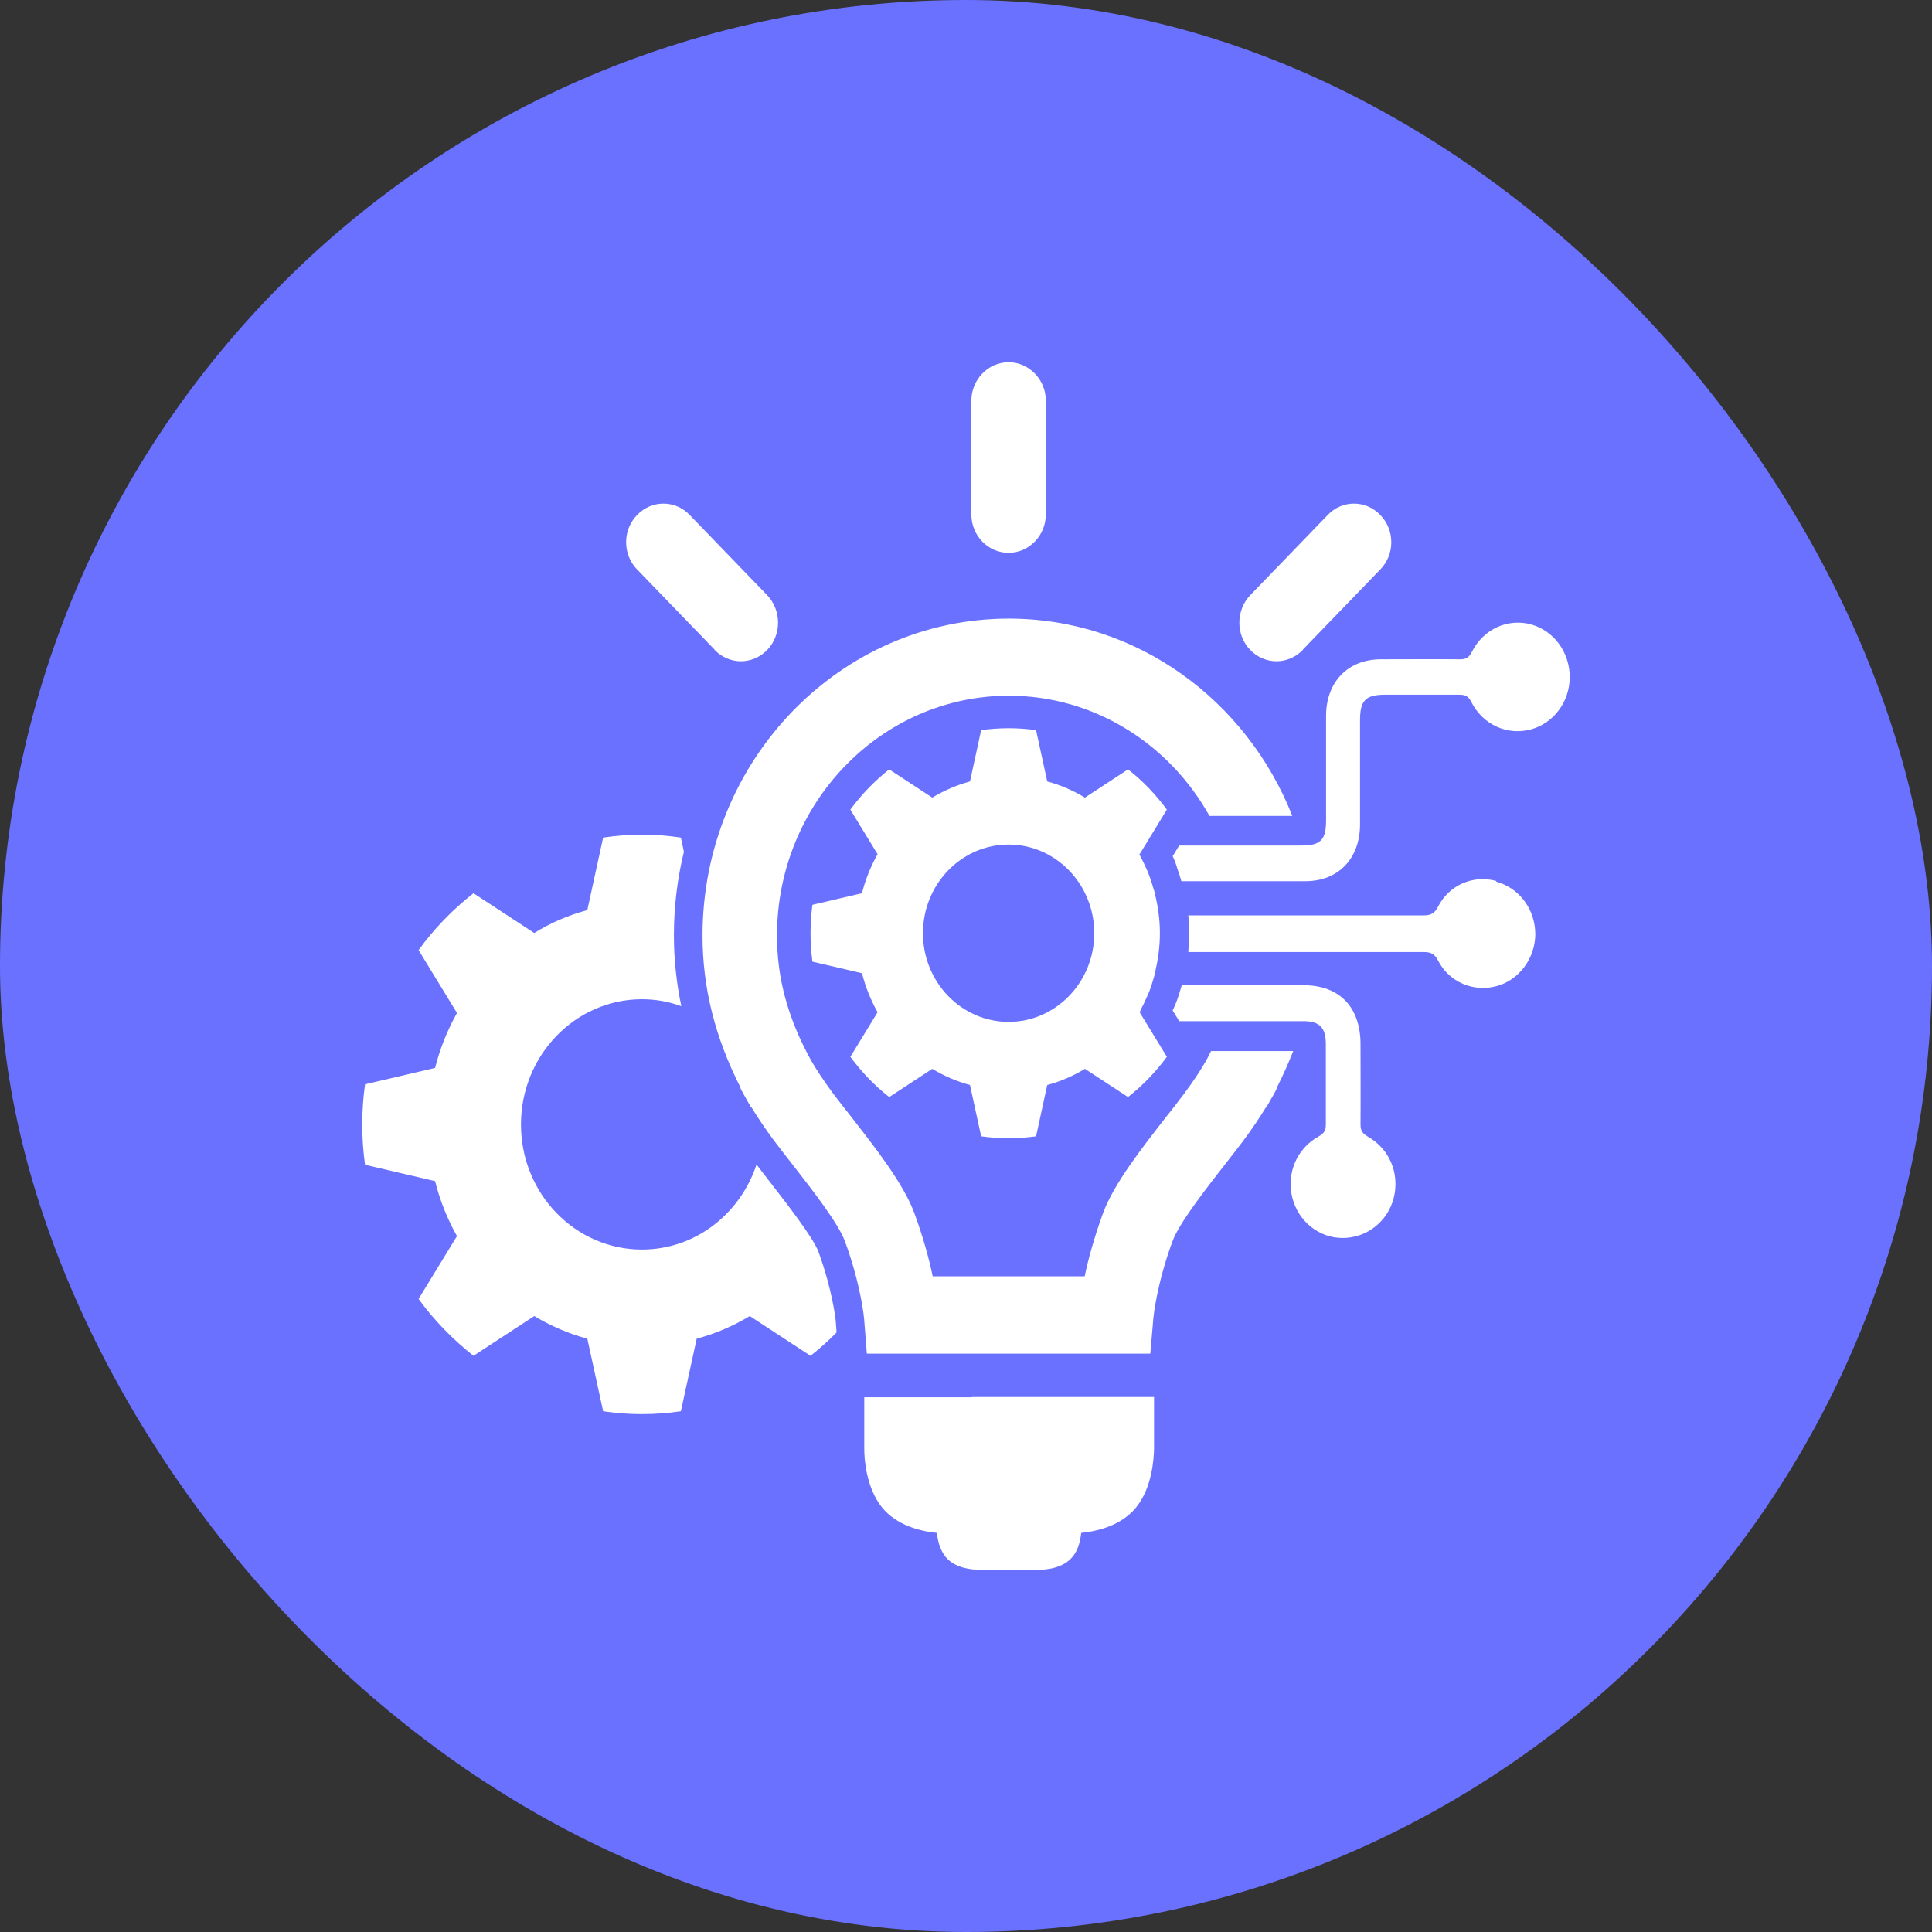
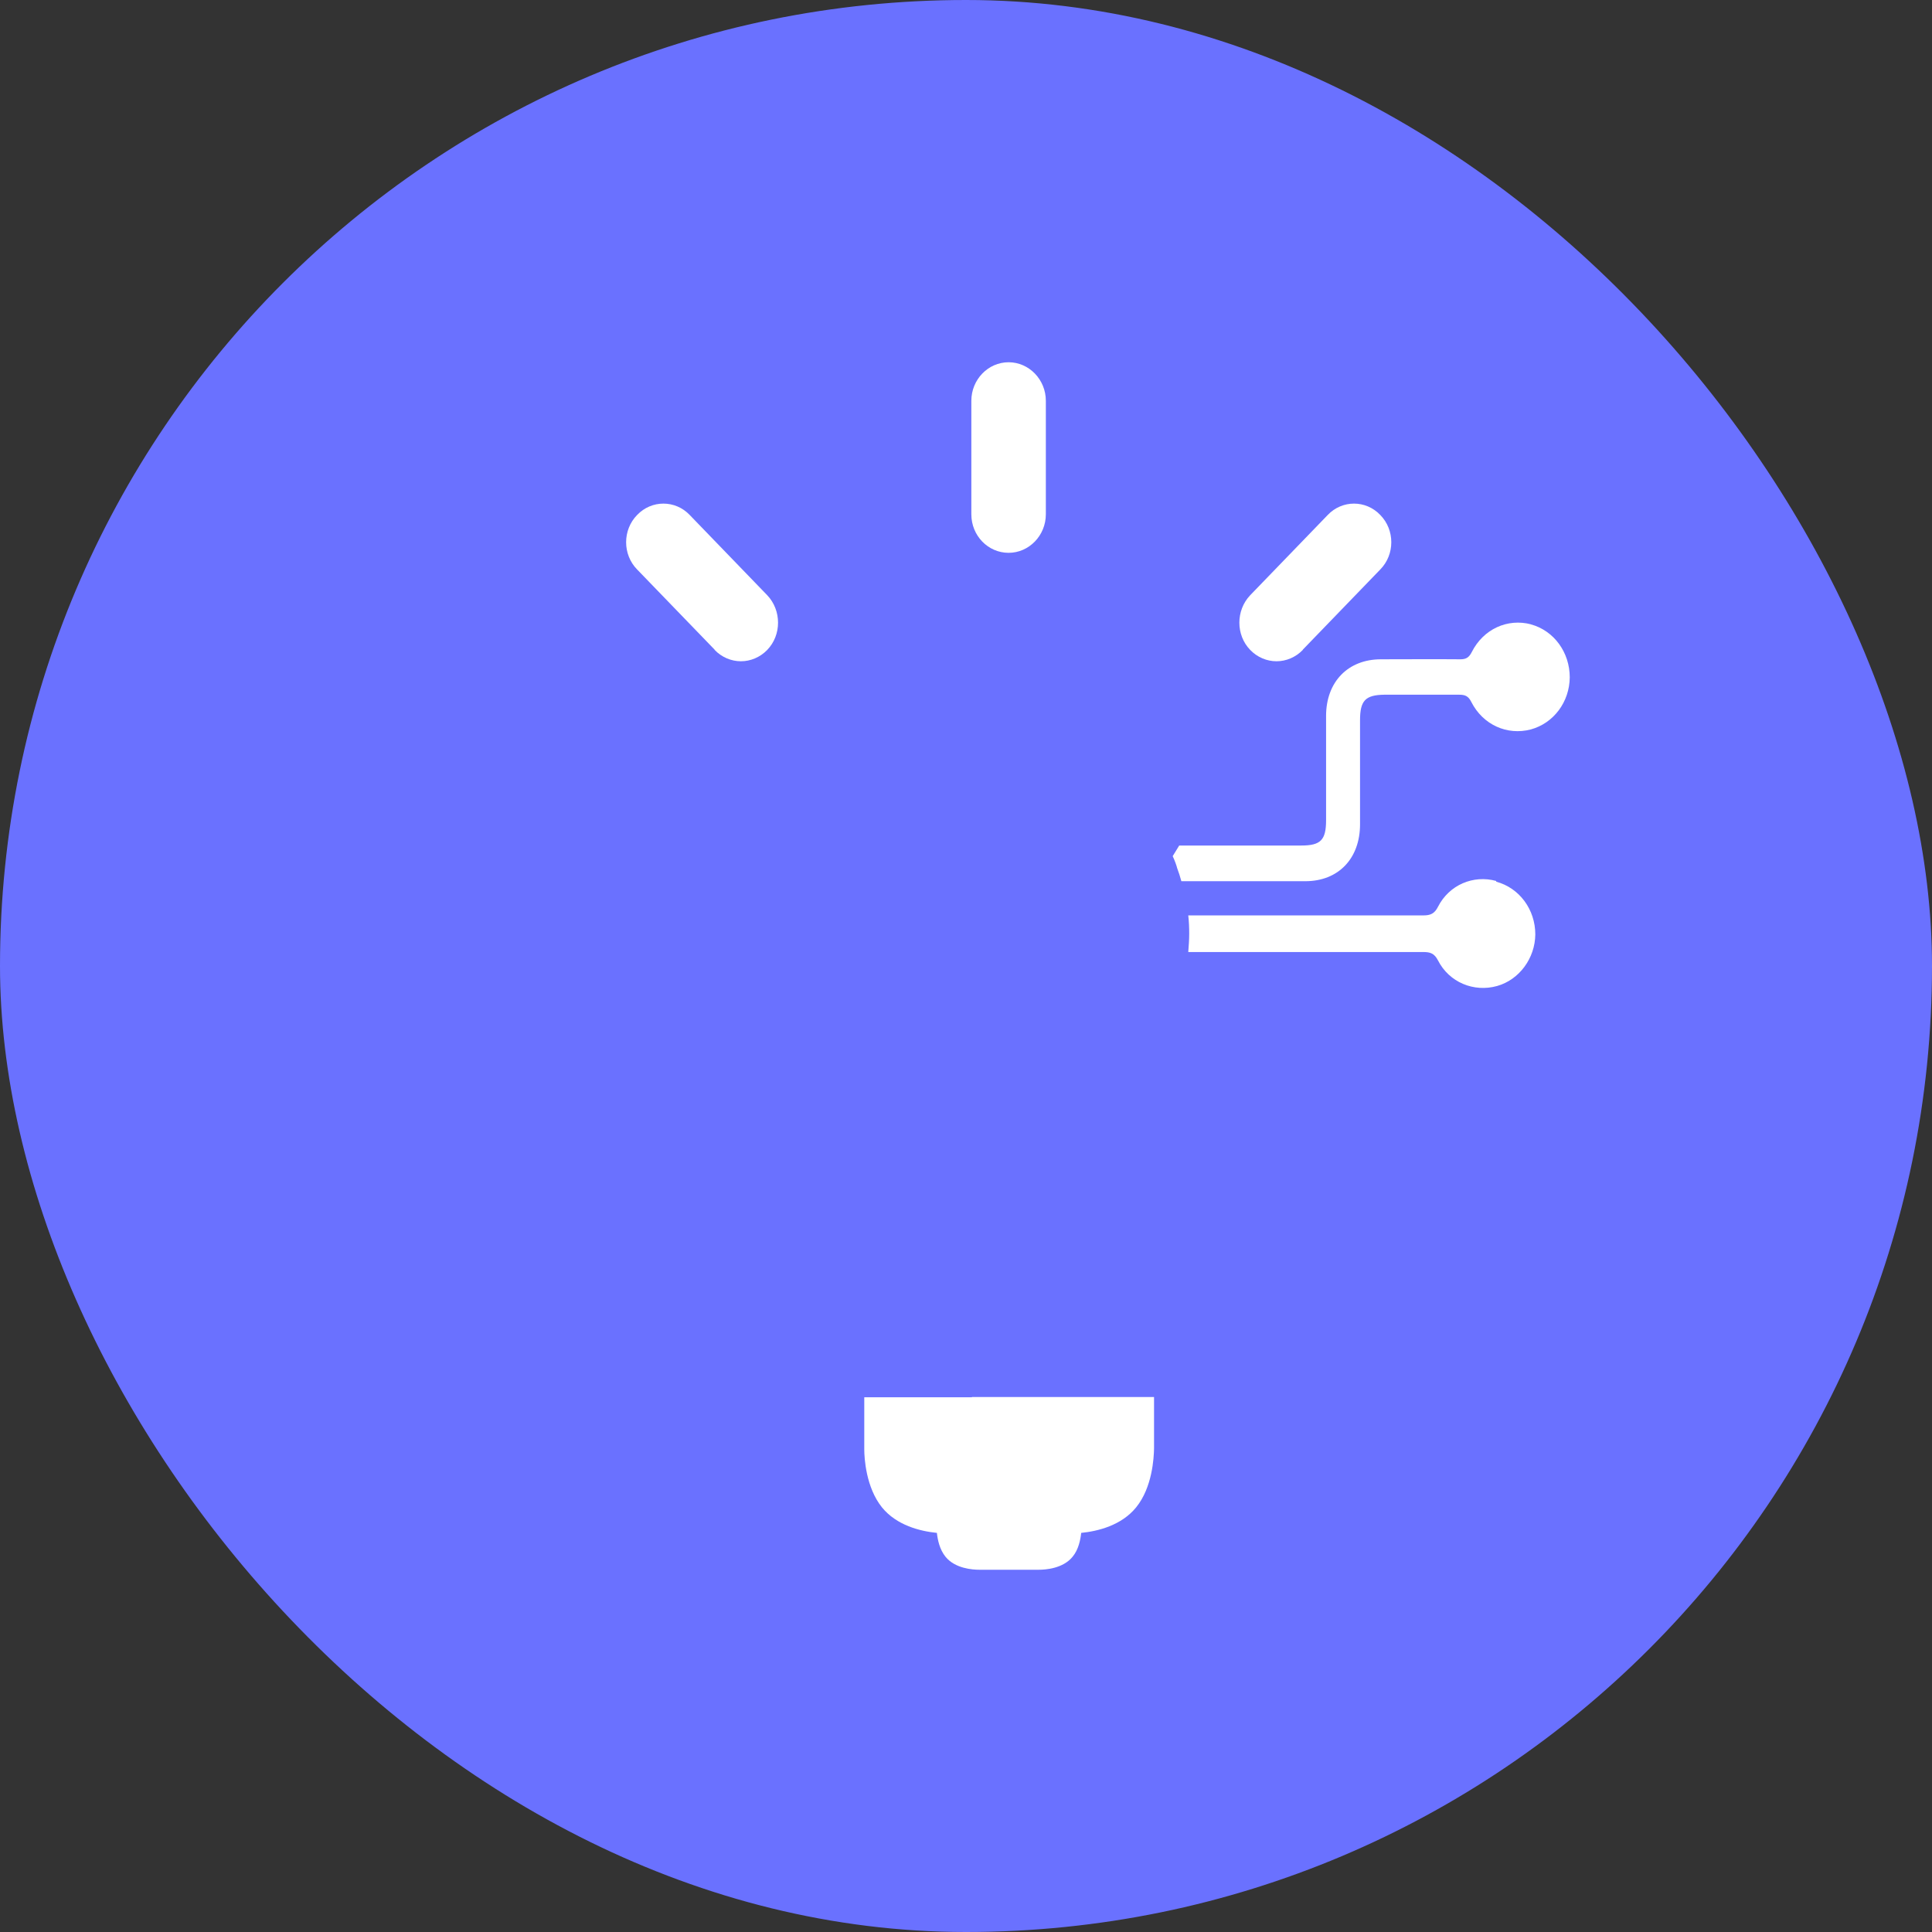
<svg xmlns="http://www.w3.org/2000/svg" width="64" height="64" viewBox="0 0 64 64" fill="none">
  <rect x="0" y="0" width="64" height="64" fill="#333333" stroke="none" />
  <rect width="64" height="64" rx="32" fill="#6A71FF" />
-   <path d="M27.682 43.732C27.682 43.732 27.582 42.75 27.112 41.465C26.942 41.002 26.048 39.853 25.516 39.167L25.485 39.127C25.338 38.935 25.192 38.752 25.061 38.576C24.521 40.212 23.033 41.393 21.267 41.393C19.055 41.393 17.258 39.542 17.258 37.251C17.258 34.961 19.055 33.101 21.267 33.101C21.722 33.101 22.162 33.181 22.57 33.333C22.409 32.559 22.324 31.785 22.324 30.986C22.324 30.029 22.439 29.103 22.655 28.217L22.555 27.746C22.131 27.682 21.707 27.65 21.267 27.65C20.828 27.65 20.404 27.682 19.98 27.746L19.456 30.148C18.831 30.316 18.238 30.571 17.698 30.907L15.685 29.59C14.999 30.125 14.382 30.763 13.866 31.473L15.138 33.556C14.822 34.123 14.575 34.729 14.413 35.376L12.092 35.919C12.031 36.358 12 36.796 12 37.251C12 37.706 12.031 38.145 12.092 38.584L14.413 39.127C14.575 39.773 14.822 40.388 15.138 40.947L13.866 43.029C14.382 43.74 14.999 44.37 15.685 44.913L17.698 43.596C18.245 43.923 18.831 44.179 19.456 44.346L19.98 46.749C20.404 46.812 20.828 46.844 21.267 46.844C21.707 46.844 22.131 46.812 22.555 46.749L23.079 44.346C23.704 44.179 24.298 43.923 24.837 43.596L26.85 44.913C27.15 44.673 27.443 44.418 27.713 44.139L27.682 43.732Z" fill="white" />
  <path d="M32.192 46.286H28.63V48.01C28.63 48.297 28.684 49.271 29.216 49.933C29.702 50.532 30.481 50.723 31.036 50.779C31.059 50.995 31.121 51.322 31.321 51.569C31.637 51.96 32.216 52 32.447 52H34.405C34.636 52 35.215 51.96 35.531 51.569C35.731 51.33 35.793 50.995 35.816 50.779C36.371 50.723 37.15 50.532 37.636 49.933C38.175 49.271 38.222 48.289 38.229 47.994V46.278H32.2L32.192 46.286Z" fill="white" />
-   <path d="M41.984 36.621C42.023 36.557 42.054 36.493 42.092 36.429C42.231 36.198 42.3 36.046 42.308 36.03C42.308 36.03 42.308 36.014 42.308 36.007C42.509 35.607 42.686 35.208 42.84 34.817C41.869 34.817 40.92 34.817 40.118 34.817C40.065 34.921 40.018 35.025 39.957 35.129C39.818 35.376 39.571 35.767 39.232 36.222C39.054 36.453 38.87 36.701 38.669 36.948C37.798 38.066 36.896 39.215 36.533 40.204C36.24 41.011 36.048 41.721 35.932 42.279H30.897C30.782 41.721 30.589 41.011 30.296 40.204C29.933 39.215 29.031 38.066 28.16 36.948C27.96 36.701 27.775 36.453 27.597 36.222C27.258 35.767 27.011 35.376 26.873 35.137C26.102 33.74 25.739 32.415 25.739 30.994C25.739 26.613 29.186 23.046 33.419 23.046C36.256 23.046 38.738 24.65 40.065 27.028H42.809C41.298 23.197 37.659 20.492 33.419 20.492C27.821 20.492 23.272 25.2 23.272 30.994C23.272 32.718 23.688 34.37 24.529 36.022C24.529 36.022 24.529 36.038 24.529 36.046C24.529 36.062 24.613 36.206 24.745 36.445C24.783 36.509 24.814 36.573 24.852 36.637C24.868 36.661 24.883 36.677 24.907 36.701C25.092 37.004 25.338 37.379 25.654 37.802C25.839 38.042 26.032 38.297 26.24 38.56C26.919 39.43 27.767 40.516 27.991 41.122C28.523 42.575 28.623 43.66 28.623 43.668L28.715 44.841H38.106L38.206 43.668C38.206 43.66 38.307 42.567 38.839 41.122C39.062 40.516 39.91 39.43 40.589 38.56C40.797 38.297 40.99 38.042 41.175 37.802C41.491 37.379 41.738 37.004 41.923 36.701C41.938 36.677 41.961 36.661 41.977 36.637" fill="white" />
-   <path d="M36.249 30.914C36.249 32.534 34.977 33.851 33.411 33.851C31.846 33.851 30.574 32.534 30.574 30.914C30.574 29.294 31.846 27.977 33.411 27.977C34.977 27.977 36.249 29.294 36.249 30.914ZM37.752 28.297L38.654 26.82C38.284 26.317 37.852 25.862 37.367 25.487L35.94 26.421C35.555 26.19 35.139 26.006 34.691 25.886L34.321 24.186C34.02 24.146 33.72 24.123 33.411 24.123C33.103 24.123 32.795 24.146 32.502 24.186L32.132 25.886C31.692 26.006 31.268 26.19 30.883 26.421L29.456 25.487C28.97 25.87 28.539 26.317 28.169 26.82L29.071 28.297C28.847 28.696 28.67 29.127 28.554 29.589L26.912 29.973C26.873 30.284 26.85 30.595 26.85 30.914C26.85 31.233 26.873 31.545 26.912 31.856L28.554 32.239C28.67 32.694 28.847 33.133 29.071 33.532L28.169 35.008C28.539 35.511 28.97 35.958 29.456 36.341L30.883 35.407C31.268 35.639 31.684 35.822 32.132 35.942L32.502 37.642C32.802 37.682 33.103 37.706 33.411 37.706C33.72 37.706 34.02 37.682 34.321 37.642L34.691 35.942C35.139 35.822 35.555 35.639 35.94 35.407L37.367 36.341C37.852 35.958 38.284 35.511 38.654 35.008L37.752 33.532C37.752 33.532 37.791 33.452 37.806 33.412C37.868 33.293 37.929 33.173 37.983 33.045C38.007 32.981 38.038 32.925 38.061 32.87C38.13 32.694 38.184 32.51 38.238 32.327C38.238 32.303 38.253 32.271 38.261 32.247V32.215C38.361 31.8 38.423 31.369 38.423 30.914C38.423 30.459 38.361 30.036 38.261 29.621V29.589C38.246 29.542 38.23 29.502 38.215 29.454C38.184 29.334 38.138 29.206 38.099 29.087C38.068 29.007 38.045 28.927 38.007 28.847C37.929 28.672 37.852 28.504 37.76 28.336C37.752 28.32 37.745 28.305 37.737 28.297" fill="white" />
  <path d="M33.411 18.313C34.089 18.313 34.645 17.738 34.645 17.036V13.277C34.645 12.575 34.089 12 33.411 12C32.732 12 32.177 12.575 32.177 13.277V17.036C32.177 17.746 32.732 18.313 33.411 18.313Z" fill="white" />
  <path d="M23.673 21.529C23.912 21.777 24.228 21.905 24.544 21.905C24.86 21.905 25.176 21.777 25.416 21.529C25.893 21.035 25.893 20.221 25.416 19.718L22.848 17.06C22.37 16.557 21.584 16.557 21.105 17.06C20.62 17.555 20.62 18.369 21.105 18.864L23.673 21.521V21.529Z" fill="white" />
  <path d="M43.157 21.529C42.918 21.777 42.602 21.905 42.285 21.905C41.969 21.905 41.653 21.777 41.414 21.529C40.936 21.035 40.936 20.221 41.414 19.718L43.982 17.06C44.46 16.557 45.246 16.557 45.724 17.06C46.21 17.555 46.21 18.369 45.724 18.864L43.157 21.521V21.529Z" fill="white" />
  <path d="M50.72 20.683C49.941 20.476 49.14 20.835 48.754 21.601C48.662 21.784 48.561 21.84 48.376 21.84C47.497 21.832 46.618 21.84 45.747 21.84C44.652 21.84 43.928 22.59 43.928 23.716C43.928 24.625 43.928 25.232 43.928 25.639C43.928 26.15 43.928 26.661 43.928 27.171C43.928 27.826 43.75 28.009 43.11 28.009C41.568 28.009 40.08 28.009 39.063 28.009L38.847 28.361C38.847 28.361 38.877 28.432 38.893 28.464C38.924 28.544 38.955 28.616 38.978 28.696L38.993 28.752C39.047 28.895 39.093 29.039 39.132 29.183C39.132 29.183 39.132 29.183 39.132 29.191C40.173 29.191 41.684 29.191 43.241 29.191C44.336 29.191 45.053 28.44 45.053 27.307C45.053 26.525 45.053 25.735 45.053 24.953V23.859C45.053 23.205 45.231 23.021 45.863 23.013C46.688 23.013 47.505 23.013 48.33 23.013C48.531 23.013 48.639 23.053 48.739 23.253C49.124 24.011 49.926 24.37 50.712 24.163C51.468 23.955 51.992 23.253 52 22.439C52 21.609 51.476 20.89 50.712 20.683" fill="white" />
  <path d="M49.564 29.183C48.808 28.975 48.006 29.31 47.636 30.037C47.521 30.268 47.382 30.324 47.151 30.324C44.46 30.324 41.245 30.324 39.363 30.324C39.386 30.523 39.394 30.731 39.394 30.93C39.394 31.13 39.379 31.329 39.363 31.537C41.237 31.537 44.46 31.537 47.143 31.537C47.374 31.537 47.513 31.577 47.636 31.816C48.006 32.543 48.824 32.878 49.595 32.662C50.327 32.455 50.851 31.744 50.859 30.954C50.859 30.132 50.335 29.414 49.564 29.207" fill="white" />
-   <path d="M45.3 37.642C45.13 37.546 45.069 37.451 45.069 37.251C45.076 36.365 45.069 35.479 45.069 34.593C45.069 33.364 44.375 32.638 43.188 32.638C41.661 32.638 40.173 32.638 39.147 32.638C39.086 32.854 39.024 33.053 38.947 33.245C38.924 33.301 38.901 33.356 38.877 33.404L38.854 33.452C38.854 33.452 38.854 33.468 38.847 33.476L39.063 33.827C40.088 33.827 41.607 33.827 43.172 33.827C43.712 33.827 43.92 34.035 43.92 34.593C43.92 35.479 43.92 36.365 43.92 37.251C43.92 37.451 43.858 37.546 43.689 37.642C42.956 38.041 42.609 38.871 42.81 39.677C43.01 40.459 43.689 41.01 44.475 41.01C45.277 41.01 45.971 40.467 46.171 39.677C46.372 38.871 46.025 38.041 45.292 37.642" fill="white" />
</svg>